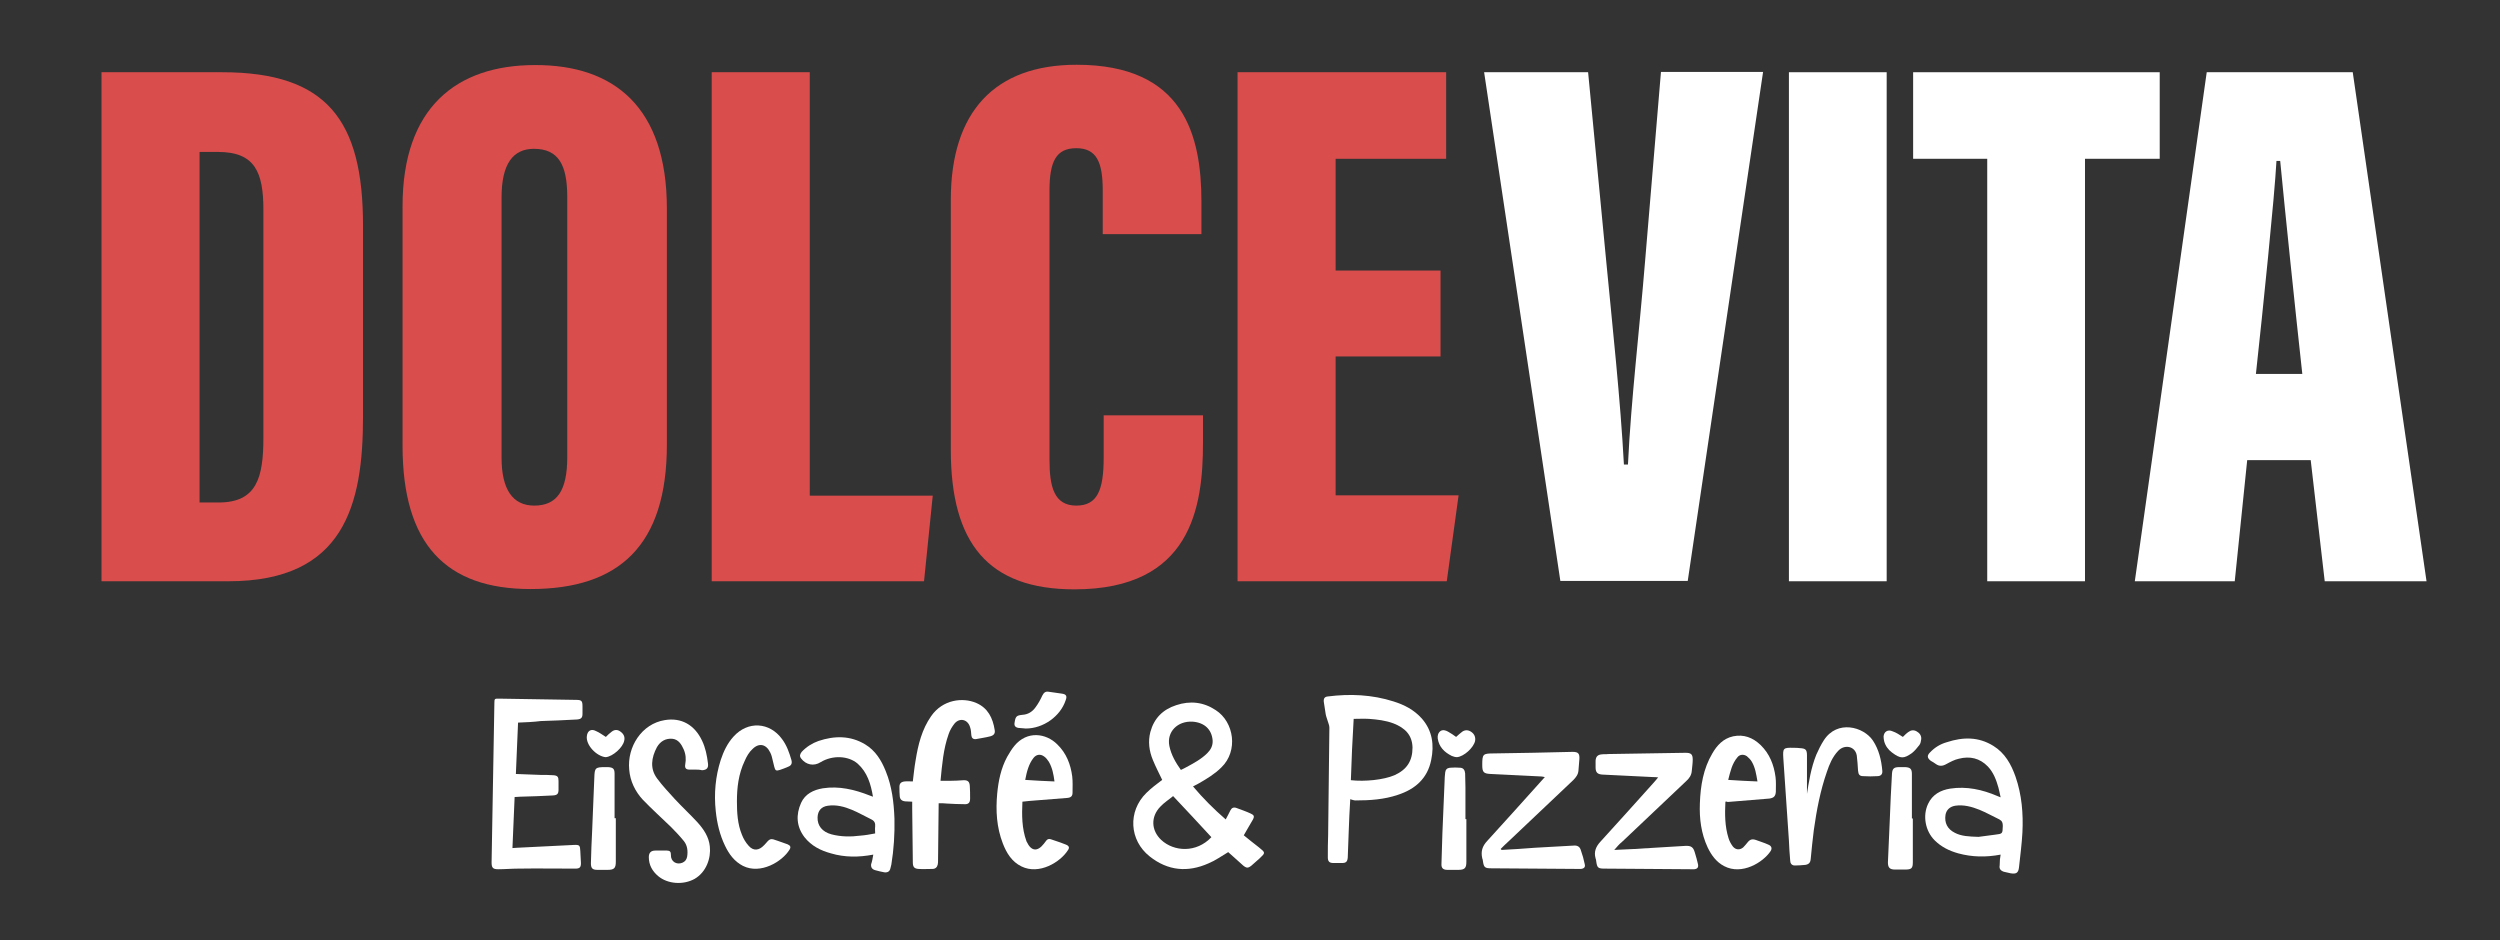
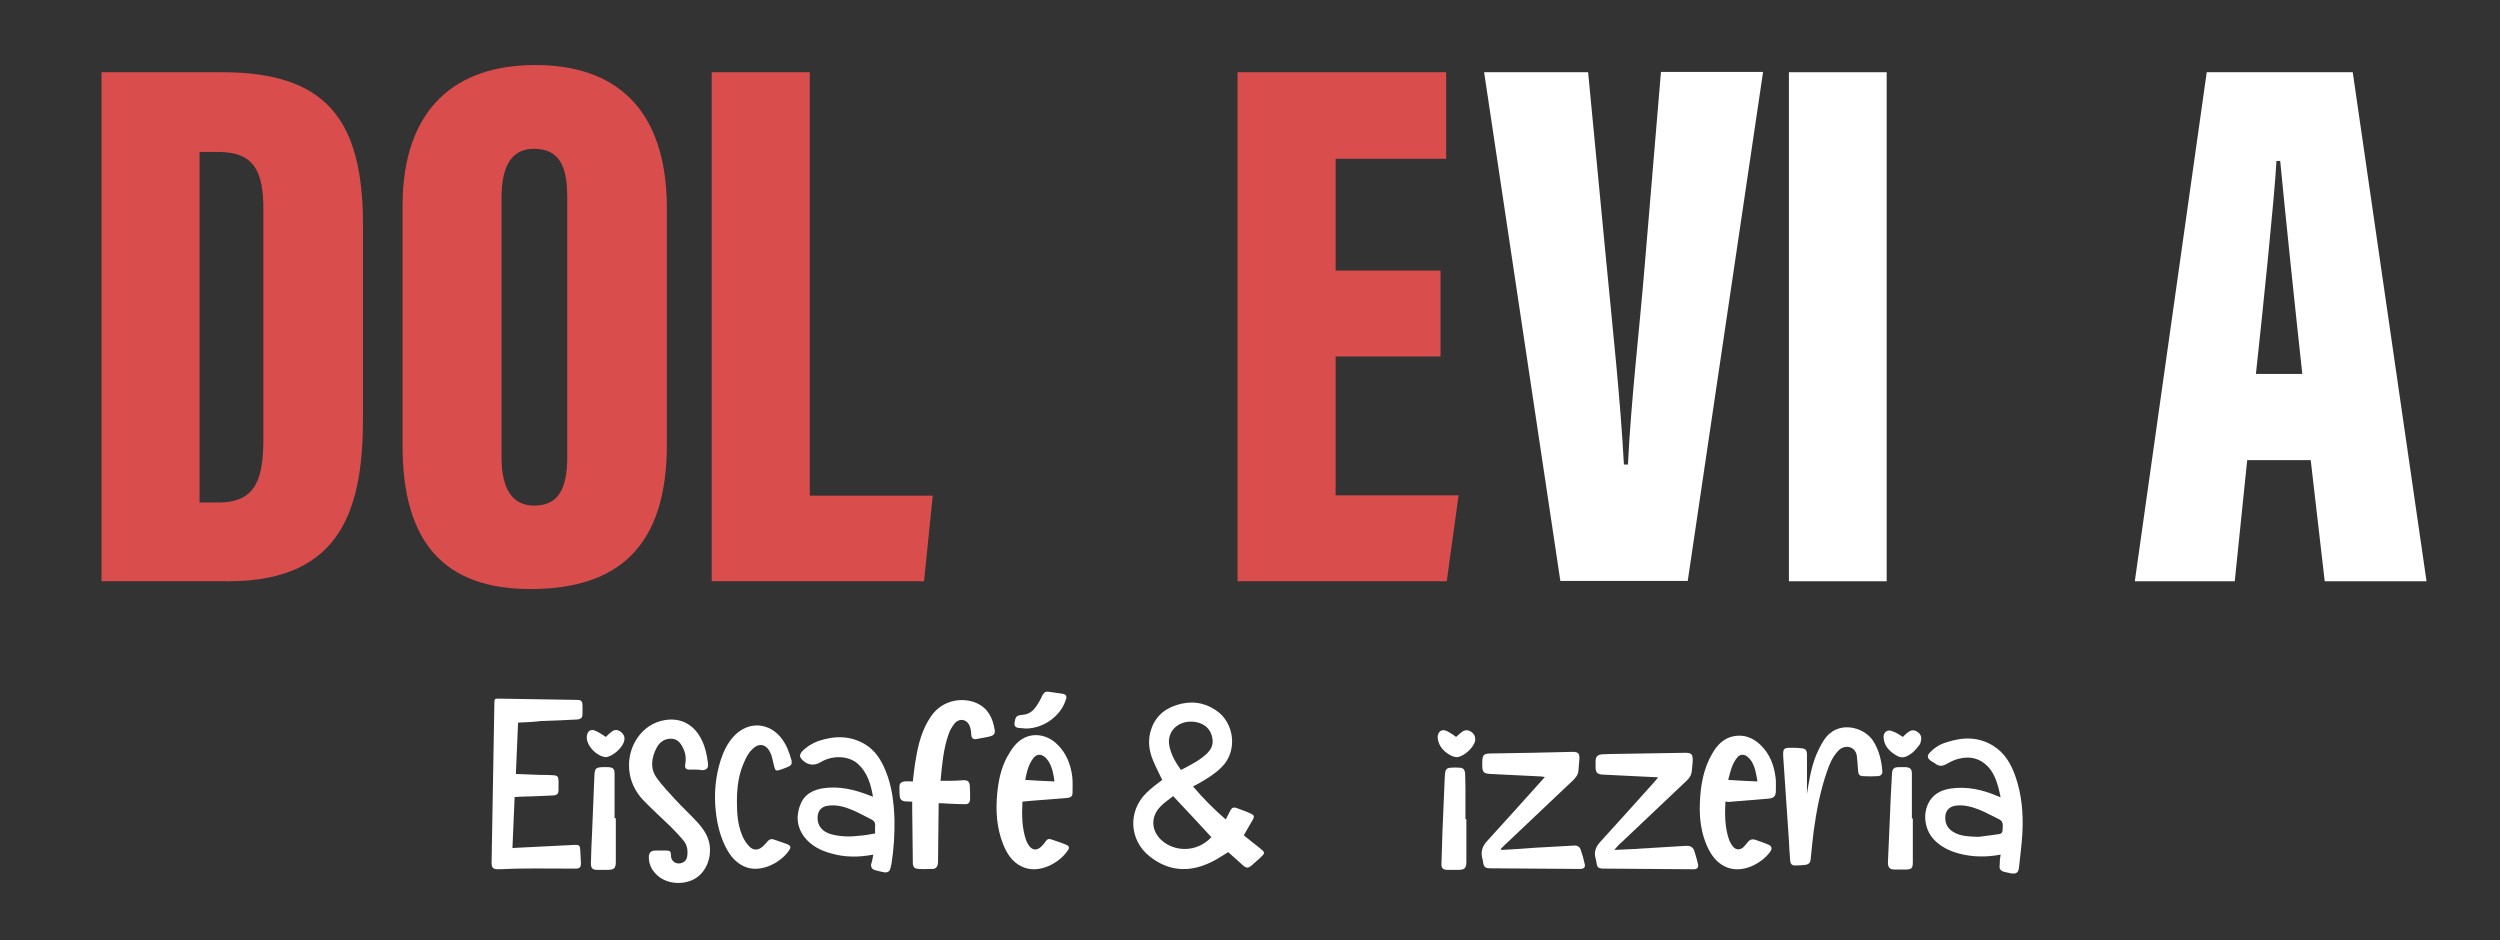
<svg xmlns="http://www.w3.org/2000/svg" version="1.1" id="Ebene_1" x="0px" y="0px" width="803px" height="302px" viewBox="0 0 803 302" style="enable-background:new 0 0 803 302;" xml:space="preserve">
  <rect x="0" y="0" width="803" height="302" fill="#333333" stroke="none" />
  <style type="text/css">
	.st0{fill:#FFFFFF;}
	.st1{fill:#D94D4D;}
</style>
  <g>
    <g>
      <g>
        <path class="st0" d="M373.3,250.5c-1-2.1-2.1-4.2-3-6.4c-1.2-2.9-1.6-5.9-0.8-9c1.2-4.4,4-7.2,8.3-8.6c4.5-1.5,8.8-1,12.7,1.6     c5.9,3.8,7.3,13.1,1.8,18.4c-2.1,2.1-4.6,3.6-7.2,5.1c-0.6,0.3-1.2,0.6-1.9,1c3.2,3.8,6.7,7.3,10.5,10.6c0.5-1,1.1-2,1.5-2.9     c0.4-0.8,1-1.1,1.9-0.8c1.6,0.6,3.1,1.1,4.6,1.8c1.1,0.5,1.3,0.9,0.7,2c-0.9,1.6-1.9,3.2-2.9,5c1.6,1.3,3.2,2.6,4.9,3.9     c2.1,1.7,2.1,1.7,0.2,3.5c-0.9,0.8-1.7,1.5-2.6,2.3c-1.1,0.9-1.6,0.9-2.7,0c-1.7-1.5-3.3-3-4.8-4.3c-2.2,1.3-4.1,2.7-6.3,3.6     c-6.7,3-13.1,2.4-18.9-2.2c-6.6-5.2-7.1-14.5-1.1-20.4C369.8,253.1,371.6,251.8,373.3,250.5 M376.8,255.7     c-1.3,1.1-2.9,2.1-4.1,3.4c-3.1,3.2-3,7.6,0.3,10.7c4.1,3.8,11.3,4.2,16.1-0.9C385.1,264.5,381,260.2,376.8,255.7 M379.3,247.3     c0.6-0.3,1.1-0.5,1.6-0.8c2.4-1.3,4.9-2.6,6.9-4.6c1.1-1.1,1.8-2.4,1.7-4.1c-0.3-3.5-2.6-5.7-6.4-6c-4.9-0.3-8.4,3.3-7.5,7.8     C376.2,242.5,377.6,244.9,379.3,247.3" />
      </g>
      <g>
        <path class="st0" d="M166.4,232.1c-0.2,5.5-0.5,11-0.7,16.5c2.8,0.1,5.4,0.2,7.9,0.3c1.4,0,2.7,0,4.1,0.1     c1.4,0.1,1.7,0.5,1.7,1.9c0,0.9,0,1.8,0,2.7c0,1.4-0.4,1.8-1.8,1.9c-3.5,0.2-7,0.3-10.5,0.4c-0.5,0-1.1,0.1-1.8,0.1     c-0.2,5.5-0.5,10.9-0.7,16.4c0.5,0,1-0.1,1.5-0.1c6-0.3,12.1-0.6,18.1-0.9c2-0.1,2.1,0.1,2.2,2c0.1,1.3,0.1,2.6,0.2,3.8     c0,1.4-0.4,1.8-1.8,1.8c-6.1,0-12.3-0.1-18.4,0c-2.1,0-4.2,0.2-6.4,0.2c-1.7,0-2.1-0.5-2.1-2.2c0.3-17.1,0.6-34.1,0.9-51.2     c0-1.4,0.1-1.4,1.4-1.4c8.3,0.1,16.5,0.3,24.8,0.4c1.8,0,2.1,0.3,2.1,2.1c0,0.8,0,1.6,0,2.4c0,1.3-0.5,1.7-1.8,1.8     c-3.9,0.2-7.8,0.4-11.6,0.5C171.4,231.9,168.9,232,166.4,232.1" />
      </g>
      <g>
-         <path class="st0" d="M433.7,256.7c-0.2,3.5-0.4,7.1-0.5,10.6c-0.1,2.7-0.2,5.4-0.3,8.1c-0.1,1.3-0.5,1.8-1.8,1.8     c-0.9,0-1.9,0-2.8,0c-1.3,0-1.8-0.5-1.8-1.8c0-2.4,0-4.8,0.1-7.2c0.1-11.5,0.3-23,0.4-34.5c0-0.8-0.4-1.5-0.6-2.3     c-0.2-0.7-0.5-1.4-0.6-2.1c-0.2-1.3-0.4-2.6-0.6-3.9c-0.1-1.1,0.3-1.6,1.3-1.7c7.1-0.9,14.2-0.6,21.1,1.6     c3.5,1.1,6.6,2.7,9.1,5.5c3.4,3.9,4,8.5,3,13.3c-1.2,6-5.2,9.4-10.7,11.2c-4.4,1.5-9,1.8-13.6,1.8     C434.7,257.1,434.2,256.8,433.7,256.7 M433.9,250.6c4.5,0.5,10.5-0.1,14-1.6c4-1.8,5.8-4.6,5.8-8.9c-0.1-4.1-2.5-6.3-6-7.7     c-2.6-1-5.3-1.3-8-1.5c-1.6-0.1-3.3,0-4.9,0C434.4,237.5,434.1,244.1,433.9,250.6" />
-       </g>
+         </g>
      <g>
        <path class="st0" d="M280.5,274.5c-4.7,0.9-9.2,0.9-13.6-0.4c-3.3-0.9-6.3-2.4-8.5-5.2c-2.6-3.4-2.8-7.2-1.1-11     c1.3-2.9,4-4.2,7-4.7c5.2-0.8,10.2,0.4,15,2.3c0.3,0.1,0.6,0.2,1.1,0.4c-0.7-4.1-1.8-7.8-4.9-10.6c-3-2.6-8.1-2.8-11.9-0.5     c-2.2,1.4-4.7,0.9-6.3-1.2c-0.6-0.8-0.3-1.4,0.2-2.1c1.5-1.6,3.4-2.8,5.4-3.5c5.1-1.7,10.2-1.8,15,1.1c3.3,2,5.2,5.1,6.6,8.6     c2,4.9,2.6,10,2.8,15.3c0.1,4.9-0.2,9.8-1,14.7c-0.1,0.4-0.2,0.8-0.3,1.2c-0.2,1-0.9,1.4-1.9,1.3c-1-0.2-2-0.4-3-0.7     c-1-0.3-1.4-0.9-1.3-1.9C280.1,276.8,280.3,275.7,280.5,274.5 M281.1,267.7c0-0.8-0.1-1.5,0-2.2c0.1-1.1-0.2-1.8-1.2-2.3     c-2.1-1-4.1-2.2-6.3-3.1c-2.4-1-5-1.7-7.7-1.3c-2.1,0.3-3.2,1.6-3.3,3.7c-0.1,2.7,1.5,4.7,4.5,5.5c3.1,0.8,6.2,0.8,9.3,0.4     C277.9,268.3,279.5,268,281.1,267.7" />
      </g>
      <g>
        <path class="st0" d="M642.6,274.5c-4.7,0.9-9.2,0.8-13.6-0.4c-2.9-0.8-5.5-2.1-7.6-4.2c-3-3-3.9-7.9-2.1-11.7     c1.4-3,4-4.4,7.1-4.9c5.3-0.8,10.3,0.3,15.2,2.4c0.2,0.1,0.5,0.2,1,0.4c-0.3-1.2-0.4-2.1-0.7-3.1c-0.7-2.5-1.6-4.9-3.4-6.8     c-2.6-2.7-5.8-3.4-9.3-2.5c-1.4,0.3-2.7,1-4,1.7c-1.2,0.7-2.3,0.8-3.4,0c-0.5-0.4-1.1-0.7-1.6-1c-1.2-0.9-1.3-1.7-0.3-2.7     c1.5-1.6,3.3-2.7,5.4-3.3c5.2-1.7,10.2-1.8,15,1.2c3.7,2.3,5.7,5.9,7.1,9.9c2,5.8,2.5,11.8,2.2,17.9c-0.2,3.7-0.7,7.5-1.1,11.2     c-0.2,1.8-0.9,2.2-2.7,1.9c-0.7-0.2-1.5-0.3-2.2-0.5c-1.1-0.4-1.5-1-1.3-2.1C642.3,276.6,642.4,275.6,642.6,274.5 M635.5,268.8     c1.3-0.2,3.3-0.4,5.3-0.7c2.5-0.3,2.4-0.3,2.5-2.8c0-1-0.2-1.6-1.1-2.1c-2.1-1-4.2-2.2-6.4-3.1c-2.5-1-5.1-1.7-7.8-1.3     c-1.7,0.3-2.8,1.3-3.1,2.9c-0.4,2.6,0.6,4.6,3,5.8C630,268.6,632.4,268.7,635.5,268.8" />
      </g>
      <g>
        <path class="st0" d="M301.5,258c-0.1,6.2-0.1,12.3-0.2,18.4c0,0.4,0,0.9-0.1,1.3c-0.2,0.9-0.8,1.4-1.7,1.4c-1.5,0-3,0.1-4.5,0     c-1.3-0.1-1.8-0.6-1.8-2.1c-0.1-5.8-0.1-11.5-0.2-17.3c0-0.7,0-1.4,0-2.2c-0.8,0-1.5-0.1-2.2-0.1c-1.1-0.1-1.7-0.6-1.8-1.6     c-0.1-1-0.1-2-0.1-3.1c0-1.1,0.6-1.6,1.7-1.7c0.8-0.1,1.7,0,2.6,0c0.3-2.4,0.5-4.6,0.9-6.8c0.8-5,2-9.9,5-14.2     c3.7-5.3,10.1-6.1,14.5-4.2c3.7,1.6,5.3,4.8,5.9,8.7c0.2,1.1-0.3,1.7-1.4,2c-1.5,0.4-3.1,0.6-4.6,0.9c-0.9,0.1-1.4-0.3-1.5-1.2     c-0.1-0.9-0.1-1.8-0.4-2.6c-0.7-2.5-3.3-3.2-5-1.2c-0.8,1-1.5,2.2-1.9,3.4c-1.7,4.8-2.1,9.8-2.6,15c1,0,1.9,0,2.9,0     c1.5,0,3.1-0.1,4.6-0.2c1.3,0,1.8,0.5,1.9,1.8c0.1,1.4,0.1,2.7,0.1,4.1c0,1.3-0.5,1.9-1.9,1.8c-1.8,0-3.7-0.1-5.5-0.2     C303.3,258,302.5,258,301.5,258" />
      </g>
      <g>
        <path class="st0" d="M518.5,273c2.2-0.1,4.2-0.2,6.3-0.3c5.5-0.3,11-0.7,16.5-1c1.9-0.1,2.6,0.4,3.1,2.2c0.4,1.2,0.7,2.5,1,3.7     c0.2,1-0.2,1.5-1.2,1.6c-0.4,0-0.8,0-1.2,0c-9.2-0.1-18.3-0.1-27.5-0.2c-2.2,0-2.5-0.2-2.8-2.4c0-0.3-0.1-0.6-0.2-0.9     c-0.6-2.1,0.1-3.8,1.6-5.4c5.6-6.1,11.1-12.3,16.7-18.5c0.6-0.6,1.1-1.3,1.8-2.1c-0.7-0.1-1.2-0.1-1.6-0.1     c-5.4-0.3-10.9-0.5-16.3-0.8c-1.6-0.1-2.2-0.7-2.2-2.3c0-0.7,0-1.5,0-2.2c0.1-1.3,0.7-1.9,2-2c0.7-0.1,1.4,0,2-0.1     c8.3-0.1,16.6-0.3,24.9-0.4c1.8,0,2.3,0.5,2.3,2.2c0,1.2-0.2,2.4-0.3,3.6c-0.1,1.4-0.8,2.4-1.8,3.3c-6.9,6.5-13.8,13.1-20.7,19.6     C520.1,271.1,519.4,272,518.5,273" />
      </g>
      <g>
        <path class="st0" d="M482.3,273c3.6-0.2,7.1-0.4,10.7-0.7c4.2-0.2,8.3-0.5,12.5-0.7c1.2-0.1,2,0.4,2.3,1.6     c0.5,1.4,0.9,2.8,1.2,4.3c0.3,1-0.2,1.5-1.2,1.6c-0.3,0-0.7,0-1,0c-9.2-0.1-18.5-0.1-27.8-0.2c-2.1,0-2.4-0.3-2.7-2.4     c0-0.3-0.1-0.5-0.2-0.8c-0.5-2.2,0-3.9,1.6-5.6c5.6-6.1,11.1-12.3,16.7-18.5c0.6-0.6,1.1-1.3,1.8-2c-0.5-0.1-0.9-0.2-1.2-0.2     c-5.4-0.3-10.8-0.5-16.2-0.8c-2.3-0.1-2.7-0.6-2.7-2.9c0-3.5,0.2-3.7,3.7-3.7c8.4-0.1,16.9-0.3,25.3-0.5c1.8,0,2.3,0.5,2.2,2.3     c-0.1,1.2-0.2,2.5-0.3,3.7c-0.1,1.3-0.8,2.2-1.7,3.1c-6.9,6.5-13.8,13.1-20.7,19.6c-0.9,0.8-1.7,1.6-2.6,2.5     C482.2,272.8,482.2,272.9,482.3,273" />
      </g>
      <g>
        <path class="st0" d="M223.5,247.2c-0.7,0-1.4,0-2,0c-1.2,0-1.6-0.5-1.4-1.7c0.3-1.6,0.2-3.2-0.5-4.8c-0.7-1.6-1.7-3.2-3.6-3.4     c-2.2-0.2-3.9,0.8-5,2.7c-1.8,3.4-2.3,6.9,0.1,10.1c1.7,2.3,3.7,4.4,5.6,6.5c2.4,2.6,4.9,4.9,7.3,7.5c2,2.2,3.7,4.7,4,7.8     c0.4,3.7-1.1,8.2-4.9,10.4c-3.6,2-8.6,1.7-11.7-0.9c-1.9-1.6-3-3.6-3-6.1c0-1.4,0.7-2.1,2.1-2.1c1.2,0,2.5,0,3.7,0     c1,0,1.3,0.4,1.3,1.4c-0.1,2.1,1.8,3.3,3.7,2.5c0.9-0.4,1.3-1,1.5-1.9c0.3-1.8,0.1-3.6-1-5c-1.3-1.6-2.7-3.1-4.2-4.6     c-3-2.9-6.1-5.7-9-8.7c-2.5-2.7-4.1-6-4.4-9.7c-0.7-7.3,4-14.7,11.4-15.9c5.3-0.9,9.6,1.5,12,6.6c1.1,2.3,1.6,4.8,1.9,7.3     c0.2,1.5-0.4,2.1-1.9,2.2C224.7,247.2,224.1,247.2,223.5,247.2" />
      </g>
      <g>
        <path class="st0" d="M328.4,257.5c-0.2,4.3-0.2,8.6,1.3,12.7c0,0.1,0.1,0.2,0.1,0.2c1.4,3,3.4,3.3,5.5,0.6c1.3-1.8,1.3-1.8,3.5-1     c1.2,0.4,2.4,0.8,3.6,1.3c1,0.4,1.2,1,0.6,1.8c-2.4,3.8-9.2,8-14.9,5.2c-3.1-1.5-4.8-4.3-6-7.4c-2-5.2-2.3-10.5-1.8-16     c0.4-4.1,1.2-8.1,3.2-11.8c0.7-1.2,1.4-2.4,2.3-3.5c4.1-5,10.2-4.1,13.8-0.5c2.9,2.8,4.3,6.4,4.8,10.3c0.2,1.7,0.1,3.5,0.1,5.2     c0,1.1-0.5,1.6-1.7,1.7c-3.4,0.3-6.7,0.5-10.1,0.8C331.4,257.2,330,257.3,328.4,257.5 M338.7,251c-0.3-2.3-0.7-4.4-1.8-6.3     c-0.4-0.6-0.9-1.3-1.5-1.7c-1.2-0.9-2.5-0.7-3.4,0.4c-1.6,2-2.2,4.5-2.7,7.1C332.5,250.7,335.5,250.9,338.7,251" />
      </g>
      <g>
        <path class="st0" d="M554.2,257.5c-0.2,4-0.2,7.9,1,11.7c0.3,1,0.8,1.9,1.4,2.7c0.9,1.1,2.2,1.2,3.3,0.3c0.5-0.5,1-1.1,1.4-1.6     c0.8-1,1.5-1.2,2.7-0.8c1.3,0.5,2.7,0.9,4,1.5c1,0.4,1.3,1.2,0.7,2.1c-2.4,3.6-9.2,7.8-14.9,4.8c-2.5-1.3-4.1-3.5-5.3-6     c-2.1-4.5-2.7-9.3-2.5-14.2c0.2-5.6,1.1-11.1,4-16c1.5-2.6,3.5-4.8,6.7-5.5c3.4-0.7,6.3,0.4,8.8,2.8c2.9,2.8,4.3,6.4,4.8,10.3     c0.2,1.5,0.1,3.1,0.1,4.7c-0.1,1.5-0.7,2-2.1,2.2c-4.5,0.4-8.9,0.7-13.4,1.1C554.7,257.4,554.5,257.5,554.2,257.5 M564.5,251     c-0.4-2.3-0.7-4.4-1.8-6.3c-0.4-0.7-1-1.3-1.6-1.8c-1-0.7-2.3-0.6-3,0.3c-1.8,2.1-2.3,4.6-3,7.3     C558.3,250.7,561.3,250.9,564.5,251" />
      </g>
      <g>
        <path class="st0" d="M580.3,255.6c0.7-4.5,1.4-9,3.1-13.2c0.7-1.6,1.5-3.2,2.4-4.6c4.3-6.7,12.8-4.4,15.8,0.1     c1.9,2.9,2.7,6.2,3,9.7c0.1,1.1-0.5,1.7-1.6,1.7c-1.5,0.1-3,0.1-4.5,0c-1.2,0-1.6-0.5-1.7-1.8c-0.1-1.6-0.2-3.2-0.4-4.8     c-0.5-3.1-4-3.7-6-1.5c-1.8,1.9-2.8,4.3-3.6,6.7c-2.1,6-3.3,12.3-4.2,18.7c-0.4,3.1-0.7,6.2-1,9.3c-0.1,1.2-0.6,1.7-1.7,1.9     c-1.1,0.1-2.3,0.2-3.4,0.2c-1.1,0-1.5-0.8-1.5-1.7c-0.2-2.1-0.3-4.2-0.4-6.3c-0.6-8.8-1.2-17.7-1.8-26.5c-0.2-3.2,0-3.4,3.3-3.3     c0.7,0,1.4,0,2,0.1c1.9,0.1,2.3,0.5,2.3,2.4c0,3.6,0,7.3,0,10.9V255.6z" />
      </g>
      <g>
        <path class="st0" d="M236.7,257.4c0,3.6,0.2,7.3,1.6,10.7c0.5,1.3,1.2,2.5,2.2,3.6c1.5,1.7,3.3,1.5,4.9-0.2     c0.1-0.1,0.1-0.1,0.2-0.2c1.8-2.1,1.8-2.1,4.3-1.2c1,0.4,2.1,0.7,3.1,1.1c0.9,0.4,1.1,0.9,0.6,1.7c-2.3,3.8-9.3,8.1-15,5.2     c-2.7-1.4-4.4-3.7-5.7-6.4c-1.7-3.5-2.6-7.3-3-11.2c-0.6-5.6-0.1-11.1,1.6-16.4c0.9-2.7,2.1-5.3,4.1-7.5     c4.6-5.1,11.6-4.7,15.6,0.8c1.5,2,2.3,4.3,3,6.7c0.3,1.1,0,1.8-1.1,2.2c-0.9,0.4-1.7,0.7-2.6,1c-1.2,0.4-1.5,0.2-1.8-1     c-0.3-1.1-0.5-2.2-0.8-3.3c-0.1-0.4-0.3-0.9-0.5-1.3c-1.3-2.7-3.6-3.2-5.7-1.1c-1.1,1-1.9,2.4-2.5,3.8     C237.2,248.6,236.7,253,236.7,257.4" />
      </g>
      <g>
        <path class="st0" d="M471,263c0,4.6,0,9.2,0,13.8c0,2-0.5,2.6-2.6,2.6c-1.2,0-2.3,0-3.5,0c-1.4,0-2-0.6-1.9-2     c0.1-3.3,0.2-6.6,0.3-9.8c0.2-5.5,0.5-11.1,0.7-16.6c0-1,0.1-2,0.2-2.9c0.1-0.9,0.6-1.4,1.5-1.5c1.1-0.1,2.3-0.1,3.4,0     c1,0.1,1.4,0.8,1.5,1.8c0,1.5,0.1,3,0.1,4.5c0,3.4,0,6.8,0,10.2H471z" />
      </g>
      <g>
        <path class="st0" d="M197.8,262.9c0,4.6,0,9.3,0,13.9c0,2-0.5,2.6-2.6,2.6c-1.1,0-2.2,0-3.3,0c-1.6,0-2.1-0.5-2.1-2.1     c0.1-3.5,0.2-7,0.4-10.5c0.2-5.7,0.5-11.4,0.7-17.1c0.1-3,0.3-3.3,3.4-3.3c0.3,0,0.7,0,1,0c1.6,0.1,2.1,0.5,2.1,2.1     c0,4.8,0,9.5,0,14.3H197.8z" />
      </g>
      <g>
        <path class="st0" d="M614.4,263v13.9c0,2-0.4,2.4-2.5,2.4c-1.1,0-2.1,0-3.2,0c-1.7,0-2.3-0.6-2.3-2.3c0.2-4.6,0.4-9.1,0.6-13.7     c0.2-4.9,0.4-9.8,0.7-14.7c0.1-1.7,0.6-2.2,2.3-2.2c0.7,0,1.4,0,2,0c1.6,0.1,2.1,0.6,2.1,2.2c0,4.8,0,9.5,0,14.3H614.4z" />
      </g>
      <g>
        <path class="st0" d="M329.5,234c-0.8-0.1-1.6-0.1-2.4-0.2c-1.1-0.2-1.4-0.8-1.2-1.8c0.3-1.9,0.6-2.2,2.5-2.4     c1.8-0.1,3.2-1,4.2-2.4c0.9-1.2,1.6-2.5,2.2-3.8c0.5-1,1.1-1.4,2.1-1.2c1.4,0.2,2.8,0.4,4.2,0.6c1.4,0.2,1.7,0.8,1.2,2.1     C340.6,230.1,335.1,234,329.5,234" />
      </g>
      <g>
        <path class="st0" d="M467.7,236.7c0.7-0.6,1.3-1.2,2-1.7c0.9-0.6,1.9-0.6,2.9,0.1c1,0.7,1.4,1.7,1.2,2.9c-0.5,2.2-3.6,5-5.8,5.2     c-0.6,0-1.2-0.2-1.7-0.4c-2.4-1.2-4.1-2.9-4.5-5.6c-0.1-0.9,0.1-1.8,0.9-2.4c0.8-0.5,1.7-0.2,2.4,0.2     C466,235.5,466.9,236.1,467.7,236.7" />
      </g>
      <g>
        <path class="st0" d="M194.6,236.7c0.6-0.6,1.2-1.2,1.9-1.7c0.9-0.7,1.9-0.7,2.8,0c1,0.7,1.5,1.7,1.2,2.9     c-0.4,2.2-3.7,5.1-5.9,5.3c0,0-0.1,0-0.1,0c-2.9-0.3-6.4-3.9-6-6.8c0.2-1.7,1.4-2.4,2.9-1.6C192.6,235.3,193.6,236.1,194.6,236.7     " />
      </g>
      <g>
        <path class="st0" d="M611.2,236.7c0.6-0.6,1.2-1.2,1.8-1.6c0.8-0.6,1.7-0.7,2.6-0.2c0.9,0.5,1.6,1.3,1.5,2.5     c-0.1,0.7-0.2,1.4-0.6,1.9c-0.7,0.9-1.5,1.9-2.4,2.6c-2.6,1.8-3.6,1.9-6.4-0.2c-1.2-0.9-2.1-2.1-2.5-3.6c-0.1-0.5-0.2-1-0.2-1.5     c0.1-1.6,1.4-2.4,2.9-1.7C609.1,235.3,610.1,236,611.2,236.7" />
      </g>
    </g>
    <g>
      <g>
        <path class="st1" d="M32.6,23.2h38.7c33.7,0,45.3,15.4,45.3,49.2v61.5c0,28.2-6,52.8-43.2,52.8H32.6V23.2z M64.1,161.4h6.1     c12.3,0,14.4-8,14.4-20.8V67.4c0-12.1-2.7-18.6-14.6-18.6h-5.9V161.4z" />
      </g>
      <g>
        <path class="st1" d="M214.2,67v75.8c0,32.4-15.3,46.4-43.8,46.4c-27.1,0-41.1-14.3-41.1-46v-77c0-31.6,17.3-45.3,42.5-45.3     C197.1,20.8,214.2,34.3,214.2,67 M161.1,63.4V147c0,10.1,3.5,15.4,10.5,15.4c7.3,0,10.6-4.8,10.6-15.5V63.2     c0-10.2-2.8-15.4-10.7-15.4C164.8,47.8,161.1,52.6,161.1,63.4" />
      </g>
      <g>
        <polygon class="st1" points="228.6,23.2 260.1,23.2 260.1,159.2 299.6,159.2 296.8,186.7 228.6,186.7    " />
      </g>
      <g>
        <g>
-           <path class="st1" d="M386.4,133.4v8.9c0,20.6-3.8,47-41.3,47c-27.7,0-39.7-14.8-39.7-44.8V64.2c0-28.4,14.2-43.4,40.4-43.4      c34.5,0,40.1,22.7,40.1,44.1v10.3h-31.7v-14c0-9-1.9-13.6-8.5-13.6c-6.5,0-8.6,4.3-8.6,13.6v86.5c0,8.7,1.5,14.7,8.6,14.7      c6.8,0,8.8-5,8.8-15.4v-13.6H386.4z" />
-         </g>
+           </g>
      </g>
      <g>
        <polygon class="st1" points="462.7,114.5 429,114.5 429,159.1 468.5,159.1 464.7,186.7 397.5,186.7 397.5,23.2 464.5,23.2      464.5,51 429,51 429,86.9 462.7,86.9    " />
      </g>
    </g>
    <g>
      <g>
        <g>
          <path class="st0" d="M501.2,186.7L476.7,23.2h33.4l5.8,60.5c2,21,4.6,44.7,5.7,65.5h1.3c1-20.8,3.7-43.2,5.5-65.3l5.1-60.8h32.8      l-24.2,163.5H501.2z" />
        </g>
      </g>
      <g>
        <rect x="574.6" y="23.2" class="st0" width="31.4" height="163.5" />
      </g>
      <g>
-         <polygon class="st0" points="638.3,51 614.5,51 614.5,23.2 693.7,23.2 693.7,51 669.7,51 669.7,186.7 638.3,186.7    " />
-       </g>
+         </g>
      <g>
        <g>
          <path class="st0" d="M721.8,147.8l-4,38.9h-32.1l23.1-163.5h46.9l23.7,163.5h-32.7l-4.5-38.9H721.8z M739.5,120.1      c-2.3-20.9-5.6-52.7-7.1-68.4h-1.2c-0.6,11.4-4.4,48.2-6.6,68.4H739.5z" />
        </g>
      </g>
    </g>
  </g>
</svg>